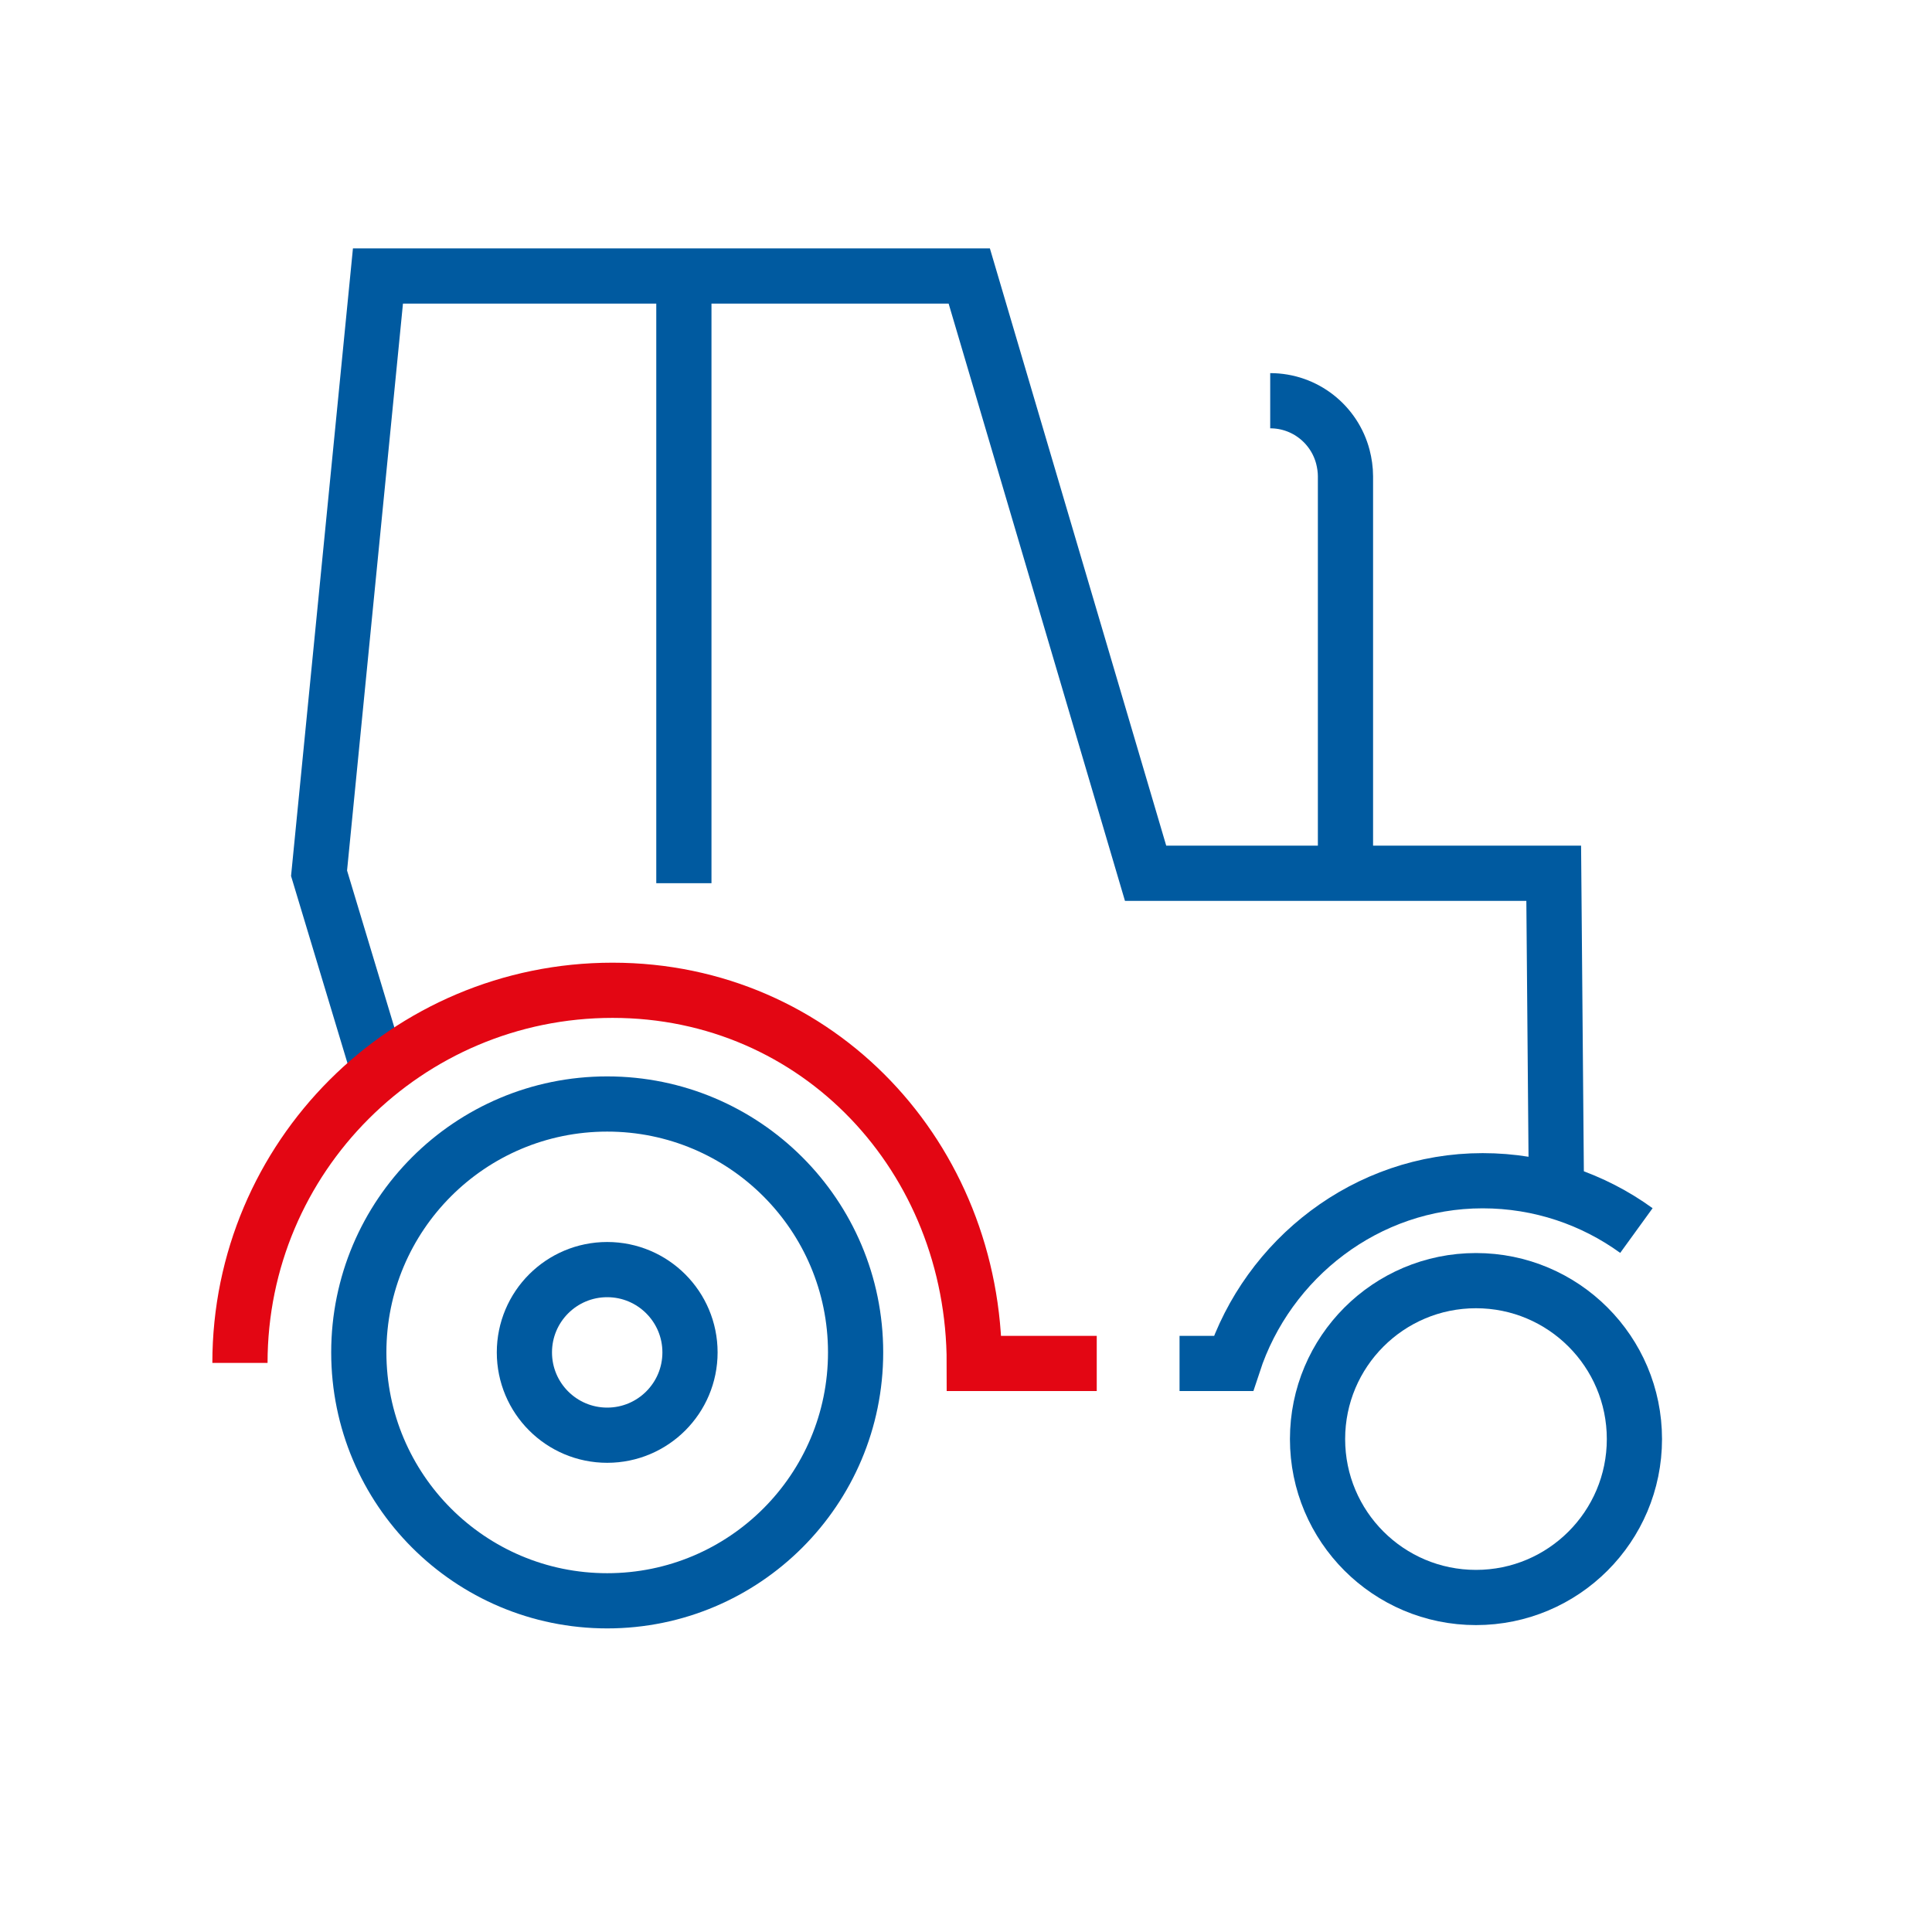
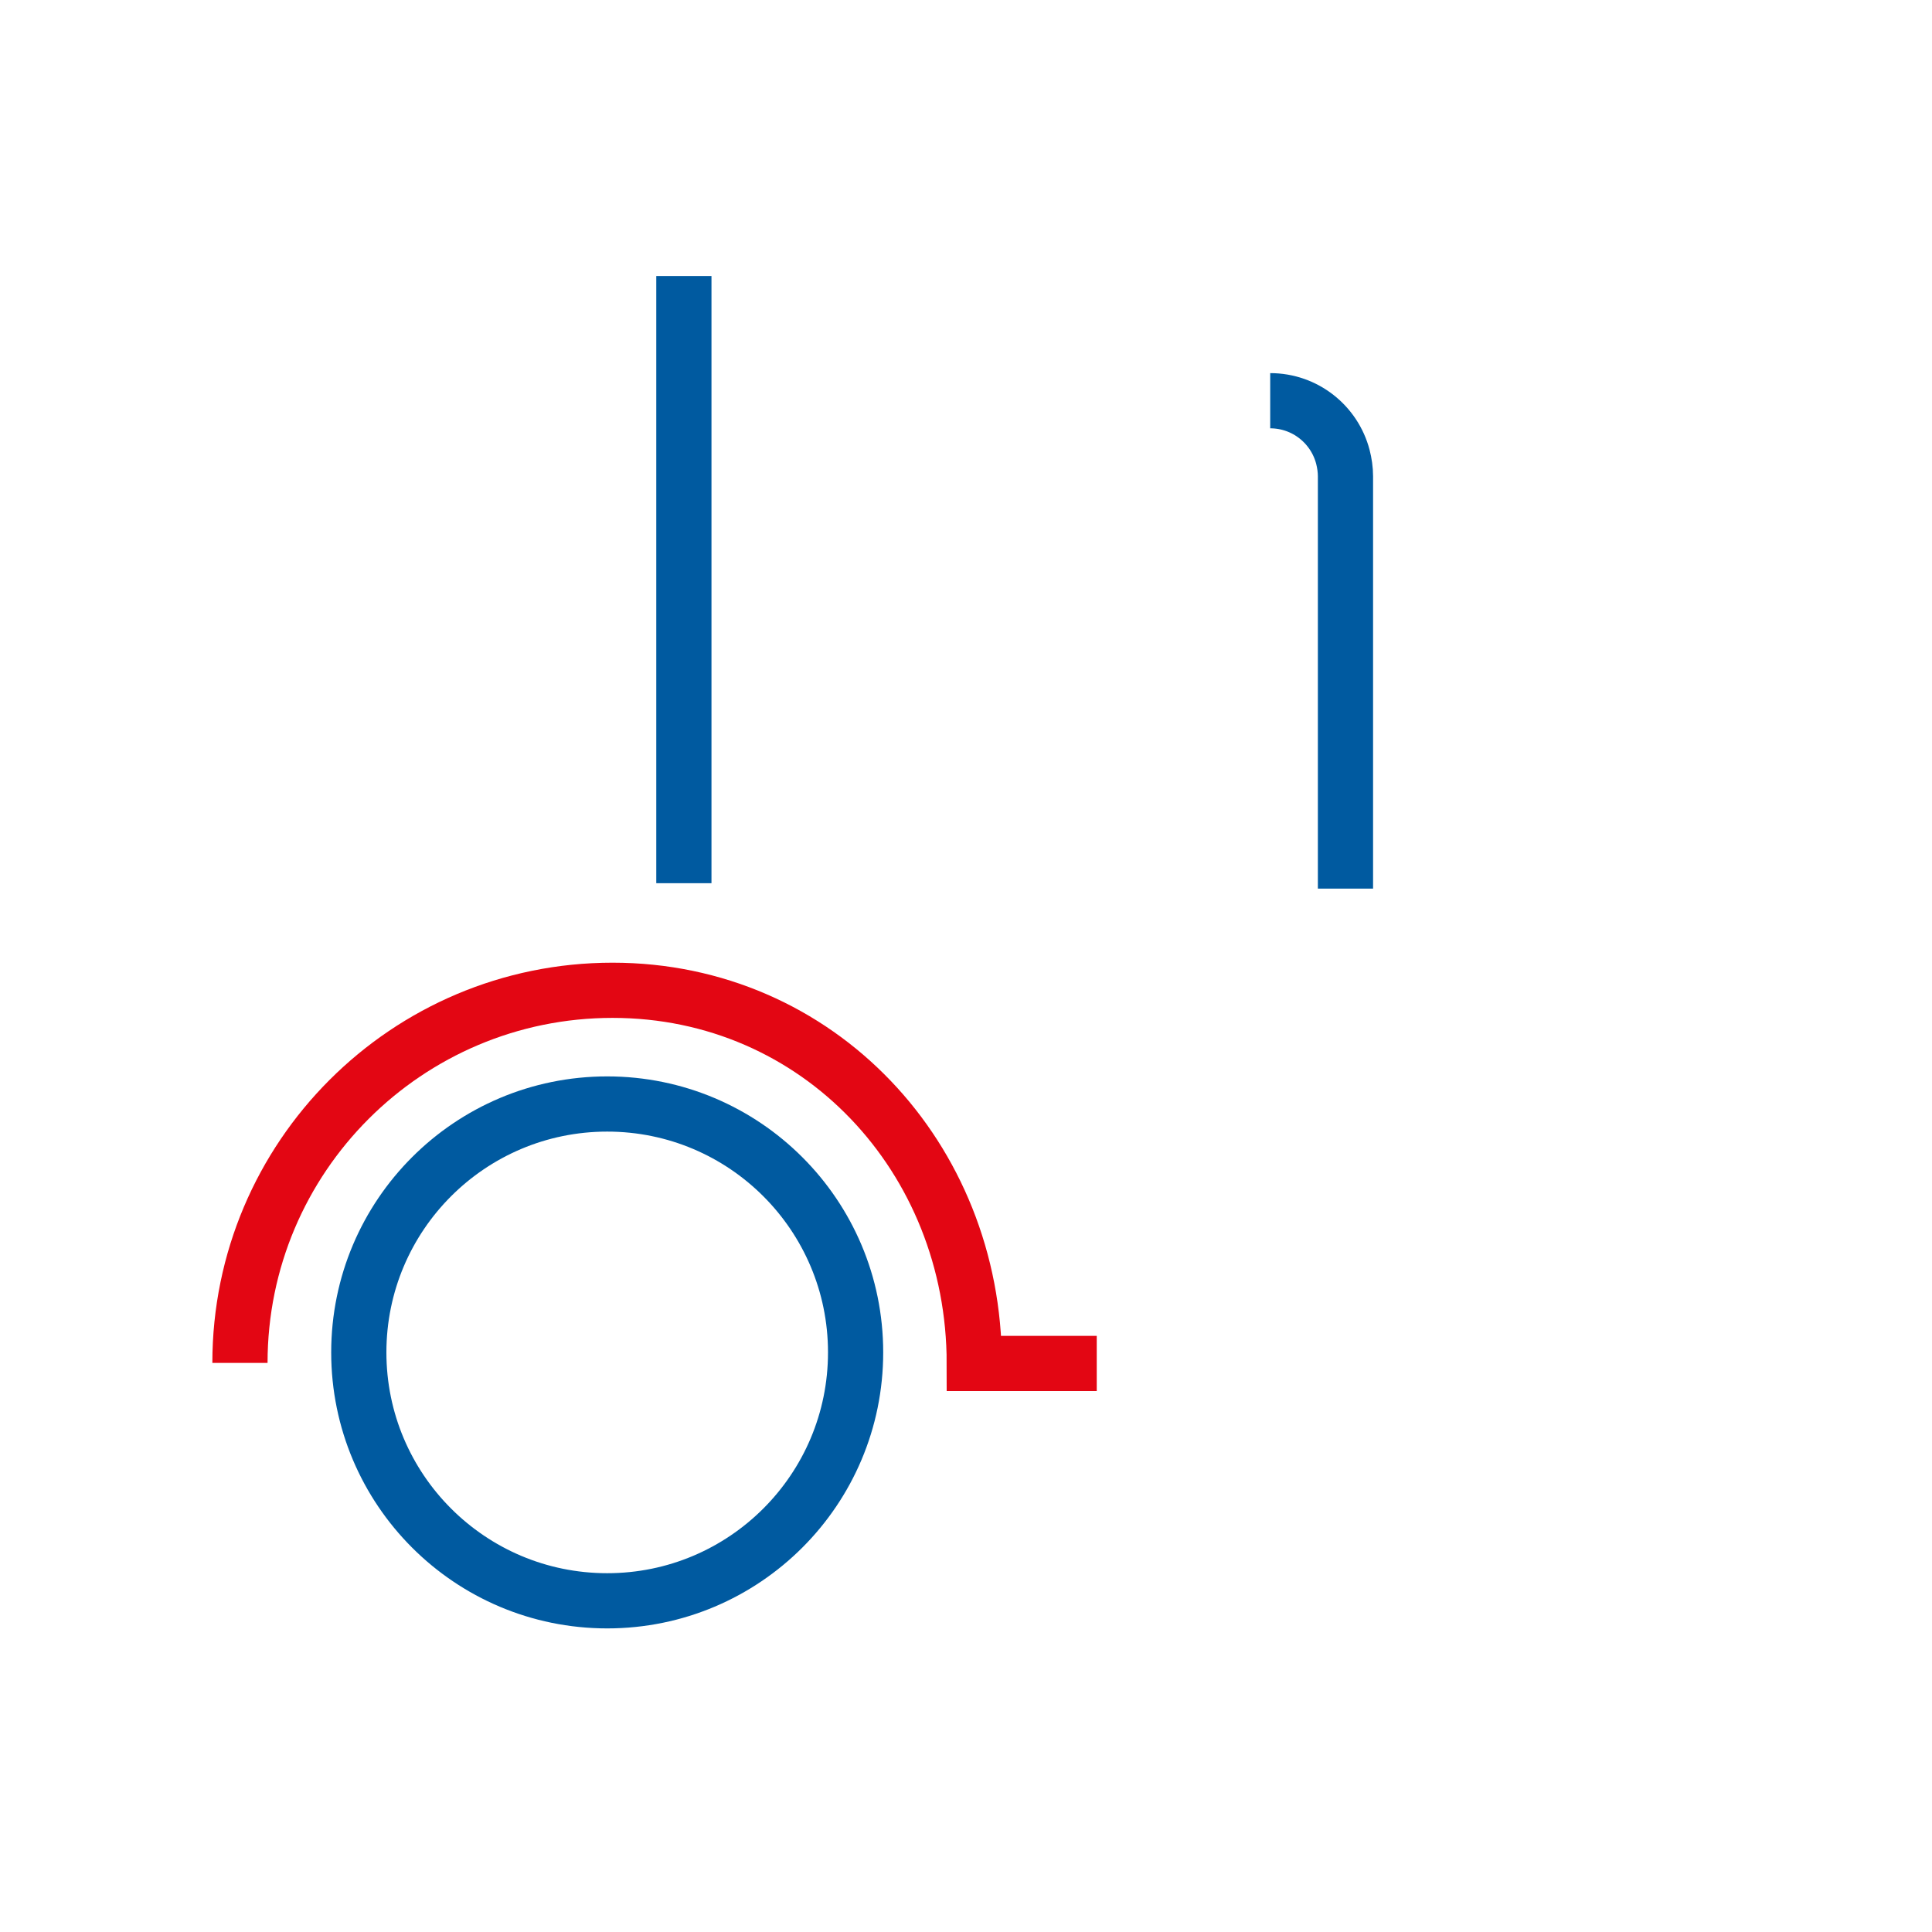
<svg xmlns="http://www.w3.org/2000/svg" width="70" height="70" viewBox="0 0 70 70" fill="none">
  <path d="M22 58C26.971 58 31 53.971 31 49C31 44.029 26.971 40 22 40C17.029 40 13 44.029 13 49C13 53.971 17.029 58 22 58Z" stroke="#005AA0" stroke-width="2" />
-   <path d="M22 52C23.657 52 25 50.657 25 49C25 47.343 23.657 46 22 46C20.343 46 19 47.343 19 49C19 50.657 20.343 52 22 52Z" stroke="#005AA0" stroke-width="2" />
-   <path d="M53.478 57.88C56.648 57.88 59.218 55.31 59.218 52.14C59.218 48.97 56.648 46.4 53.478 46.4C50.307 46.4 47.737 48.97 47.737 52.14C47.737 55.31 50.307 57.88 53.478 57.88Z" stroke="#005AA0" stroke-width="2" />
-   <path d="M59.29 44.585C57.724 43.45 55.799 42.78 53.718 42.78C49.506 42.78 45.934 45.605 44.689 49.4H42.737" stroke="#005AA0" stroke-width="2" />
-   <path d="M56.391 43.04L56.294 31.64H41.507L35.118 10H13.694L11.56 31.64L13.694 38.72" stroke="#005AA0" stroke-width="2" />
  <path d="M24.778 10V32" stroke="#005AA0" stroke-width="2" />
  <path d="M48.749 32.196C48.749 23.237 48.749 18.256 48.749 17.255C48.749 17.018 48.712 16.771 48.655 16.552C48.35 15.382 47.287 14.519 46.022 14.519" stroke="#005AA0" stroke-width="2" />
  <path d="M39.737 49.4L35.3 49.4C35.3 41.944 29.65 35.88 22.194 35.88C14.738 35.88 8.694 41.924 8.694 49.38" stroke="#E30613" stroke-width="2" />
</svg>